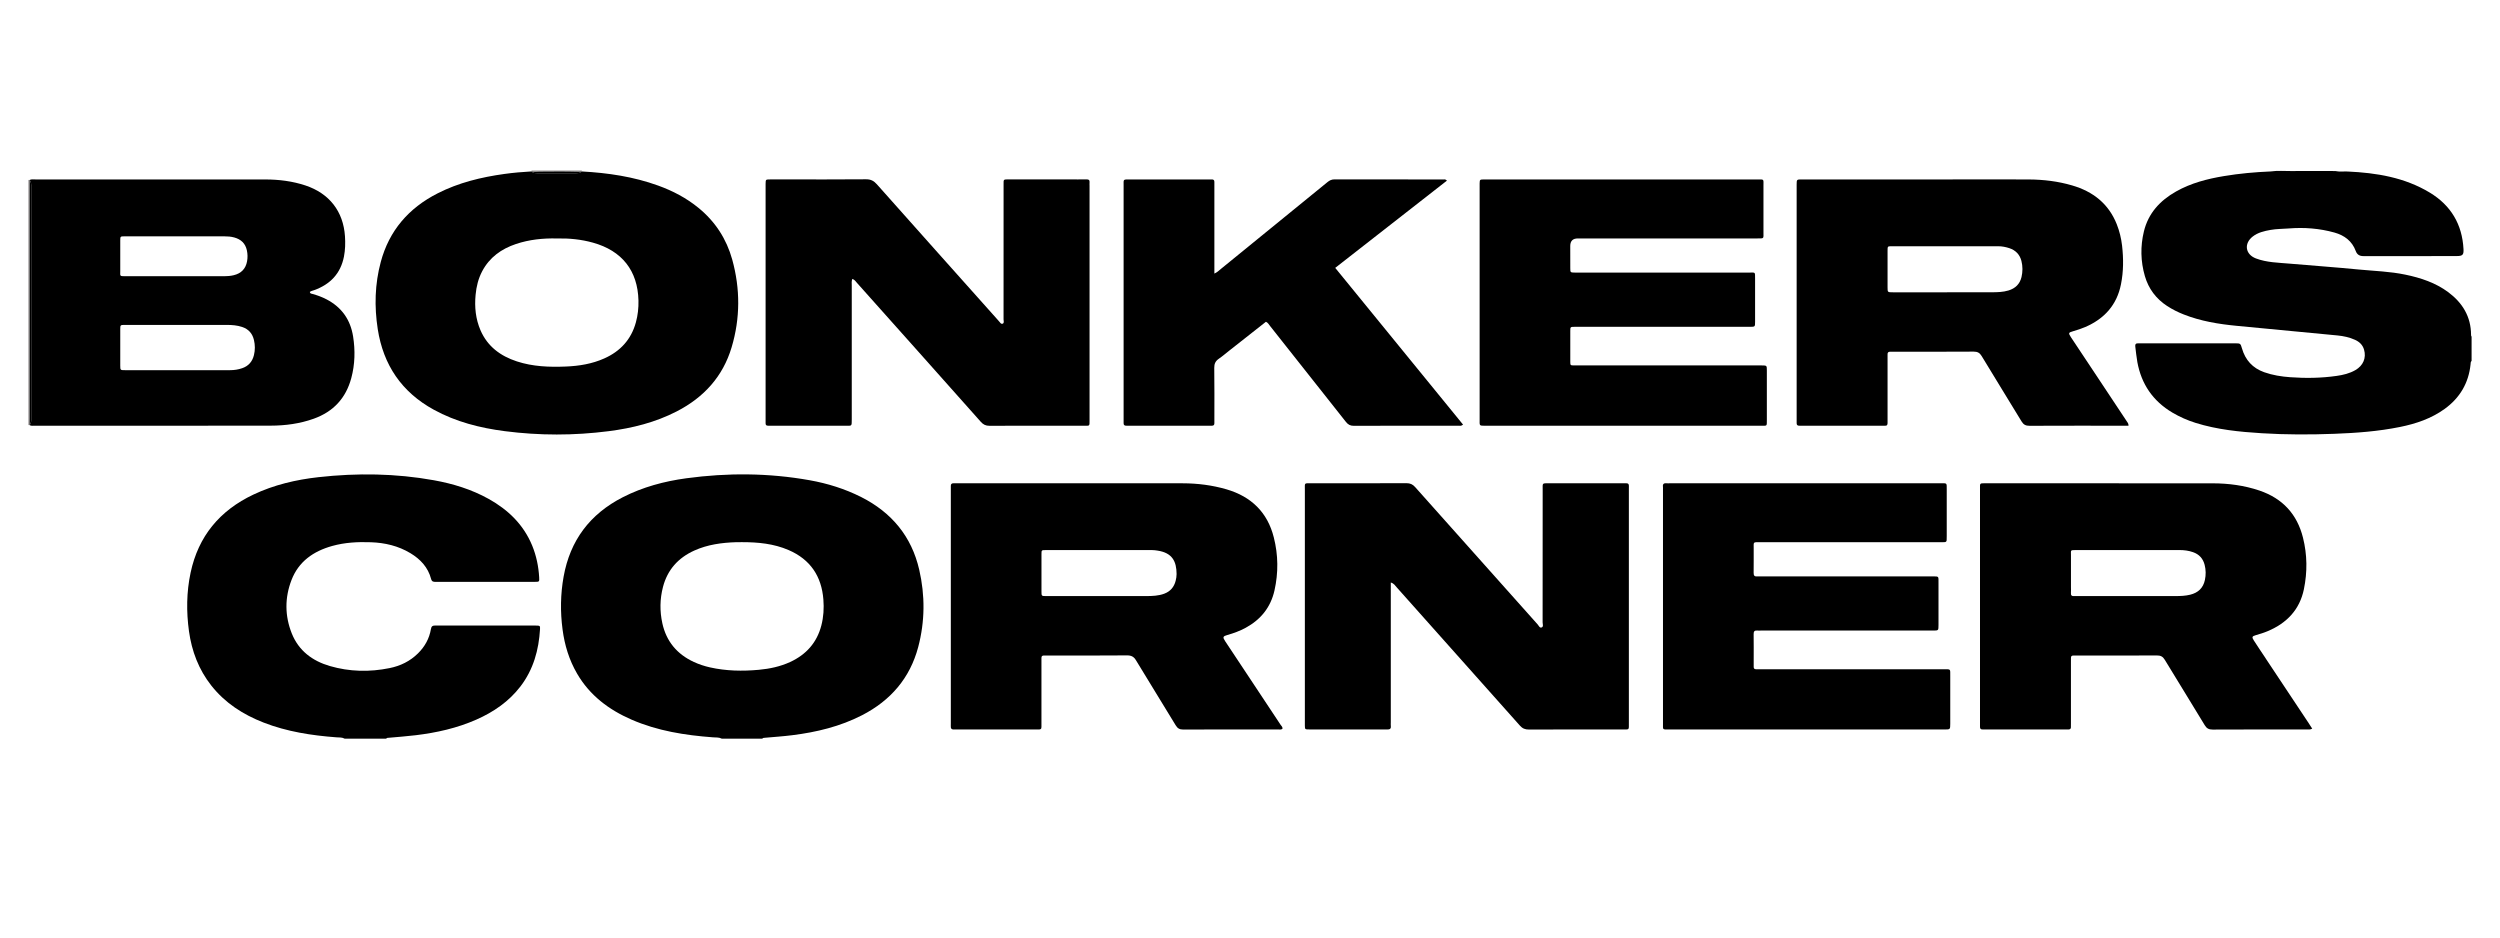
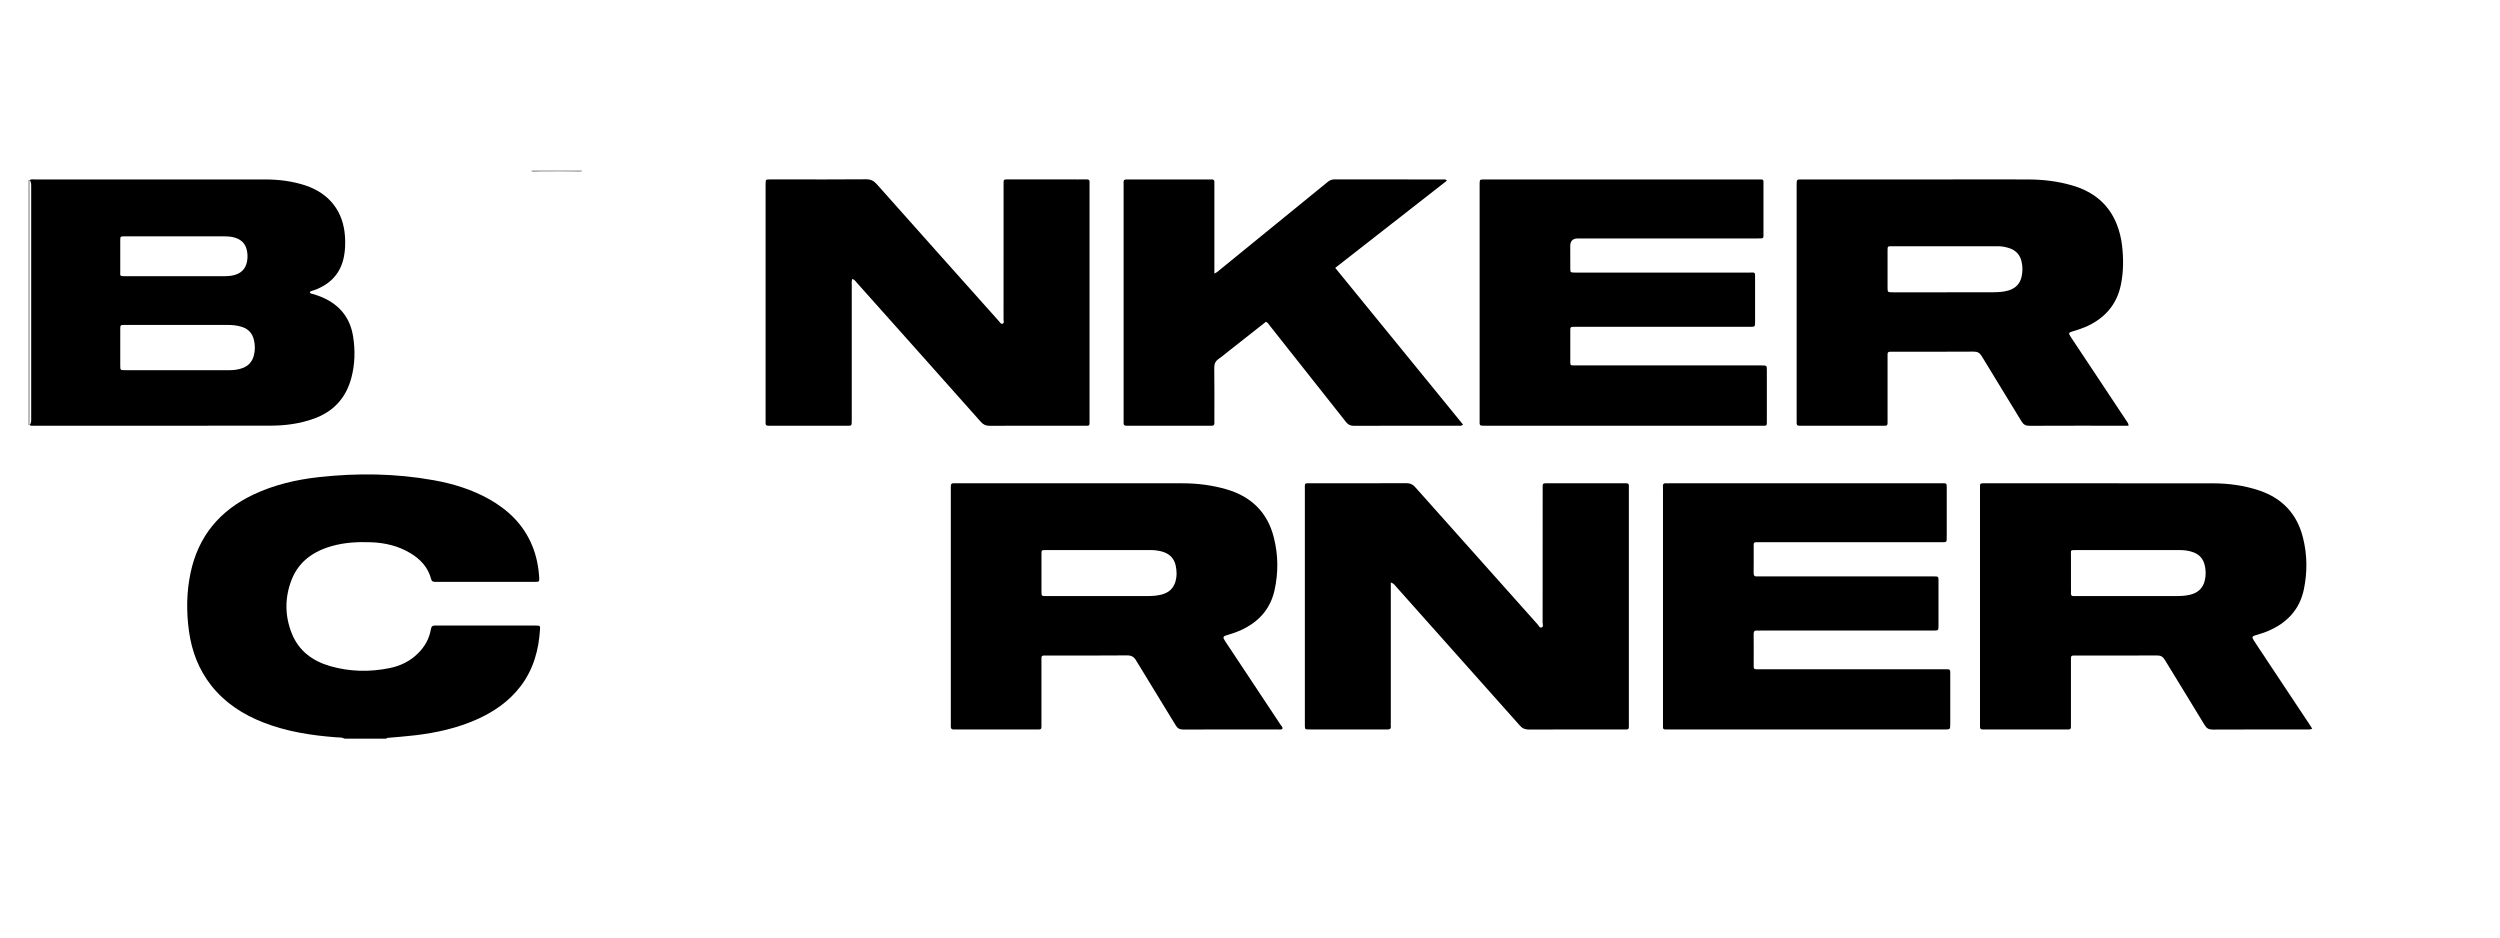
<svg xmlns="http://www.w3.org/2000/svg" width="88" height="33" viewBox="0 0 88 33" fill="none">
-   <path d="M86.981 11.783C86.979 11.147 86.68 10.659 86.18 10.286C85.732 9.952 85.21 9.78 84.665 9.667C84.13 9.555 83.584 9.54 83.043 9.488C82.227 9.408 81.409 9.351 80.593 9.28C80.194 9.245 79.789 9.241 79.409 9.097C79.032 8.954 78.979 8.571 79.297 8.325C79.48 8.183 79.7 8.133 79.923 8.093C80.134 8.055 80.347 8.059 80.559 8.042C81.107 7.998 81.648 8.039 82.177 8.187C82.524 8.285 82.794 8.486 82.922 8.835C82.969 8.965 83.059 9.015 83.194 9.015C84.291 9.016 85.387 9.018 86.484 9.013C86.686 9.012 86.726 8.967 86.715 8.766C86.669 7.901 86.276 7.231 85.527 6.779C84.641 6.244 83.65 6.083 82.632 6.037C82.492 6.031 82.35 6.053 82.211 6.022C82.154 6.018 82.097 6.02 82.04 6.019C81.578 6.019 81.117 6.016 80.655 6.021C80.413 6.023 80.17 6 79.928 6.035C79.378 6.058 78.829 6.107 78.285 6.198C77.695 6.296 77.122 6.444 76.598 6.74C76.03 7.061 75.62 7.507 75.465 8.147C75.338 8.673 75.349 9.2 75.5 9.72C75.629 10.163 75.891 10.515 76.283 10.771C76.466 10.89 76.661 10.988 76.865 11.068C77.464 11.305 78.093 11.408 78.73 11.469C79.913 11.583 81.097 11.693 82.281 11.808C82.493 11.829 82.701 11.873 82.897 11.962C83.051 12.032 83.165 12.138 83.214 12.306C83.299 12.597 83.187 12.869 82.907 13.029C82.703 13.146 82.478 13.2 82.248 13.232C81.707 13.309 81.163 13.318 80.618 13.278C80.305 13.256 79.997 13.207 79.699 13.102C79.291 12.956 79.036 12.674 78.918 12.266C78.865 12.085 78.864 12.085 78.666 12.085C77.576 12.085 76.486 12.085 75.395 12.085C75.352 12.085 75.308 12.088 75.264 12.085C75.178 12.079 75.153 12.124 75.162 12.199C75.186 12.382 75.202 12.567 75.235 12.748C75.377 13.519 75.781 14.115 76.466 14.522C76.725 14.675 76.998 14.796 77.286 14.886C78.044 15.123 78.828 15.201 79.616 15.25C80.467 15.303 81.318 15.302 82.169 15.27C82.945 15.241 83.719 15.184 84.481 15.029C85.044 14.915 85.58 14.734 86.05 14.395C86.589 14.005 86.896 13.482 86.964 12.825C86.968 12.783 86.963 12.737 87 12.704V11.852C86.983 11.832 86.981 11.809 86.981 11.783V11.783Z" fill="black" />
-   <path d="M30.311 17.495C29.738 17.206 29.13 17.017 28.499 16.904C27.057 16.647 25.609 16.638 24.161 16.835C23.381 16.941 22.627 17.143 21.924 17.502C20.761 18.096 20.067 19.027 19.839 20.298C19.728 20.916 19.72 21.535 19.802 22.157C19.874 22.707 20.032 23.228 20.313 23.711C20.757 24.475 21.427 24.982 22.233 25.332C23.145 25.728 24.112 25.881 25.097 25.954C25.201 25.962 25.308 25.949 25.405 26H26.834C26.855 25.97 26.887 25.973 26.918 25.97C27.241 25.941 27.567 25.92 27.889 25.879C28.745 25.772 29.575 25.572 30.346 25.175C31.353 24.656 32.03 23.869 32.32 22.779C32.56 21.875 32.566 20.96 32.356 20.051C32.087 18.884 31.39 18.04 30.312 17.495L30.311 17.495ZM28.911 22.018C28.754 22.62 28.38 23.04 27.815 23.302C27.465 23.463 27.093 23.542 26.71 23.577C26.134 23.63 25.56 23.619 24.992 23.492C24.797 23.448 24.607 23.386 24.425 23.302C23.829 23.027 23.454 22.574 23.315 21.942C23.221 21.515 23.226 21.086 23.337 20.66C23.494 20.058 23.87 19.637 24.438 19.38C24.907 19.168 25.407 19.101 25.918 19.085C25.986 19.083 26.055 19.084 26.124 19.084C26.685 19.084 27.238 19.137 27.759 19.362C28.528 19.694 28.919 20.288 28.983 21.101C29.007 21.41 28.99 21.715 28.911 22.018L28.911 22.018Z" fill="black" />
  <path d="M18.86 22.02C17.682 22.019 16.504 22.02 15.326 22.018C15.229 22.018 15.185 22.041 15.168 22.145C15.112 22.477 14.956 22.759 14.714 22.998C14.434 23.275 14.095 23.44 13.714 23.517C13.009 23.661 12.305 23.646 11.613 23.445C10.993 23.265 10.513 22.903 10.271 22.298C10.023 21.677 10.021 21.04 10.261 20.417C10.512 19.765 11.031 19.403 11.693 19.218C12.138 19.094 12.594 19.07 13.052 19.087C13.548 19.104 14.019 19.214 14.447 19.472C14.802 19.686 15.067 19.972 15.174 20.376C15.201 20.477 15.255 20.482 15.335 20.482C16.501 20.481 17.666 20.482 18.832 20.481C18.983 20.481 18.988 20.477 18.979 20.321C18.956 19.937 18.88 19.563 18.733 19.205C18.43 18.47 17.892 17.946 17.2 17.561C16.599 17.226 15.948 17.027 15.273 16.905C13.926 16.662 12.57 16.645 11.213 16.796C10.418 16.885 9.645 17.066 8.92 17.409C7.731 17.972 6.981 18.878 6.709 20.158C6.564 20.842 6.557 21.531 6.652 22.219C6.749 22.919 6.993 23.568 7.439 24.133C7.922 24.745 8.555 25.152 9.278 25.434C10.102 25.755 10.966 25.888 11.844 25.954C11.941 25.961 12.041 25.95 12.13 26H13.597C13.615 25.966 13.649 25.973 13.679 25.97C13.996 25.941 14.315 25.919 14.632 25.88C15.368 25.791 16.087 25.631 16.768 25.33C17.377 25.061 17.912 24.694 18.319 24.164C18.777 23.566 18.966 22.878 19.009 22.143C19.016 22.028 19.005 22.02 18.861 22.02H18.86Z" fill="black" />
  <path d="M1.043 6.391C1.043 6.373 1.041 6.355 1.04 6.336C1.027 6.335 1.013 6.335 1 6.334V14.963C1.013 14.963 1.026 14.962 1.039 14.962C1.04 14.876 1.043 14.79 1.043 14.703C1.043 11.933 1.043 9.162 1.043 6.391V6.391Z" fill="#908C8D" />
  <path d="M18.987 6.04C19.448 6.036 19.909 6.031 20.37 6.045C20.406 6.047 20.443 6.039 20.48 6.035C20.479 6.023 20.478 6.012 20.479 6H18.711C18.71 6.011 18.709 6.022 18.709 6.034C18.801 6.064 18.895 6.04 18.987 6.04V6.04Z" fill="#989594" />
  <path d="M11.043 14.739C11.738 14.49 12.176 14.012 12.365 13.31C12.495 12.826 12.507 12.335 12.429 11.843C12.336 11.255 12.028 10.814 11.49 10.535C11.335 10.454 11.17 10.394 11.001 10.347C10.961 10.336 10.911 10.337 10.906 10.276C10.951 10.24 11.008 10.232 11.06 10.213C11.628 10.008 11.99 9.626 12.107 9.033C12.153 8.796 12.159 8.558 12.143 8.316C12.085 7.443 11.594 6.808 10.751 6.528C10.295 6.377 9.823 6.318 9.346 6.317C6.645 6.314 3.944 6.316 1.243 6.316C1.175 6.316 1.105 6.303 1.04 6.336C1.105 6.408 1.098 6.496 1.098 6.582C1.099 9.294 1.099 12.006 1.098 14.718C1.098 14.803 1.108 14.893 1.039 14.962C1.096 14.999 1.16 14.985 1.222 14.985C3.991 14.986 6.761 14.988 9.531 14.983C10.046 14.982 10.554 14.914 11.043 14.739L11.043 14.739ZM4.233 9.222C4.233 8.969 4.232 8.716 4.233 8.463C4.234 8.322 4.236 8.32 4.378 8.319C4.979 8.318 5.581 8.319 6.183 8.319C6.753 8.319 7.323 8.319 7.894 8.319C8.013 8.319 8.131 8.327 8.247 8.359C8.485 8.425 8.637 8.568 8.69 8.811C8.718 8.941 8.72 9.069 8.697 9.197C8.649 9.461 8.491 9.625 8.224 9.688C8.114 9.714 8.002 9.723 7.889 9.723C7.319 9.723 6.749 9.723 6.178 9.723C5.621 9.723 5.063 9.723 4.505 9.723C4.473 9.723 4.442 9.723 4.411 9.723C4.203 9.726 4.233 9.709 4.233 9.555C4.233 9.444 4.233 9.333 4.233 9.222L4.233 9.222ZM8.939 12.499C8.884 12.726 8.749 12.884 8.524 12.961C8.388 13.008 8.245 13.03 8.1 13.03C6.867 13.03 5.634 13.03 4.401 13.03C4.235 13.03 4.234 13.028 4.233 12.87C4.232 12.444 4.233 12.019 4.233 11.594C4.233 11.438 4.235 11.437 4.4 11.437C5.026 11.437 5.652 11.437 6.278 11.437C6.847 11.437 7.417 11.437 7.986 11.437C8.169 11.437 8.349 11.451 8.523 11.509C8.75 11.585 8.885 11.739 8.939 11.968C8.981 12.146 8.982 12.322 8.939 12.499L8.939 12.499Z" fill="black" />
-   <path d="M1.098 14.718C1.099 12.006 1.099 9.294 1.098 6.582C1.098 6.496 1.105 6.408 1.04 6.336C1.041 6.355 1.043 6.373 1.043 6.391C1.043 9.162 1.043 11.933 1.043 14.703C1.043 14.79 1.04 14.876 1.039 14.962C1.108 14.893 1.098 14.803 1.098 14.718Z" fill="black" />
-   <path d="M23.823 14.48C24.779 13.987 25.446 13.253 25.753 12.225C26.059 11.201 26.059 10.167 25.775 9.139C25.574 8.413 25.178 7.799 24.585 7.316C24.161 6.969 23.681 6.718 23.166 6.532C22.299 6.218 21.398 6.085 20.48 6.035C20.417 6.101 20.332 6.095 20.252 6.096C19.814 6.099 19.375 6.099 18.937 6.096C18.857 6.095 18.772 6.101 18.709 6.034C18.39 6.052 18.072 6.079 17.756 6.123C16.938 6.236 16.145 6.429 15.406 6.805C14.383 7.325 13.699 8.117 13.403 9.221C13.193 10.002 13.174 10.792 13.297 11.587C13.493 12.843 14.134 13.8 15.27 14.422C16.049 14.849 16.894 15.064 17.77 15.177C18.986 15.334 20.205 15.334 21.422 15.178C22.259 15.071 23.069 14.869 23.823 14.48V14.48ZM19.919 12.902C19.335 12.926 18.755 12.905 18.193 12.721C17.613 12.531 17.161 12.194 16.915 11.629C16.742 11.229 16.7 10.809 16.741 10.378C16.768 10.087 16.836 9.807 16.974 9.546C17.231 9.06 17.647 8.761 18.164 8.588C18.631 8.432 19.115 8.382 19.607 8.394C20.035 8.384 20.457 8.426 20.87 8.541C21.896 8.826 22.449 9.528 22.474 10.579C22.48 10.839 22.452 11.097 22.383 11.348C22.219 11.946 21.839 12.364 21.27 12.617C20.841 12.809 20.385 12.883 19.919 12.902H19.919Z" fill="black" />
-   <path d="M20.252 6.096C20.332 6.095 20.417 6.101 20.48 6.035C20.443 6.039 20.406 6.047 20.37 6.045C19.909 6.031 19.448 6.036 18.987 6.04C18.895 6.04 18.801 6.064 18.709 6.034C18.772 6.101 18.857 6.095 18.937 6.096C19.375 6.099 19.813 6.098 20.252 6.096H20.252Z" fill="black" />
  <path d="M43.986 23.867C43.699 23.434 43.409 23.001 43.123 22.566C43.032 22.428 43.046 22.396 43.203 22.352C43.427 22.289 43.644 22.209 43.848 22.098C44.38 21.808 44.727 21.378 44.861 20.787C45.002 20.161 44.995 19.536 44.838 18.917C44.617 18.039 44.051 17.481 43.172 17.224C42.669 17.078 42.154 17.013 41.633 17.012C38.988 17.009 36.344 17.011 33.7 17.011C33.656 17.011 33.612 17.012 33.568 17.011C33.496 17.009 33.465 17.042 33.469 17.111C33.47 17.148 33.469 17.185 33.469 17.223C33.469 19.963 33.469 22.703 33.469 25.443C33.469 25.48 33.471 25.517 33.468 25.554C33.462 25.638 33.492 25.685 33.585 25.677C33.616 25.674 33.648 25.677 33.679 25.677C34.607 25.677 35.534 25.677 36.461 25.677C36.493 25.677 36.524 25.674 36.555 25.677C36.624 25.683 36.663 25.66 36.659 25.585C36.657 25.543 36.659 25.499 36.659 25.456C36.659 24.734 36.659 24.012 36.659 23.29C36.659 23.247 36.661 23.203 36.659 23.16C36.657 23.097 36.689 23.072 36.751 23.074C36.795 23.076 36.839 23.074 36.882 23.074C37.81 23.074 38.737 23.079 39.665 23.07C39.824 23.068 39.91 23.114 39.99 23.247C40.451 24.01 40.922 24.767 41.384 25.53C41.45 25.639 41.52 25.68 41.65 25.68C42.76 25.675 43.869 25.677 44.978 25.676C45.031 25.676 45.089 25.693 45.14 25.657C45.157 25.59 45.104 25.554 45.075 25.51C44.713 24.962 44.349 24.414 43.986 23.867L43.986 23.867ZM41.383 20.444C41.328 20.66 41.2 20.817 40.982 20.898C40.778 20.974 40.566 20.981 40.353 20.982C39.802 20.983 39.251 20.982 38.701 20.982C38.075 20.982 37.449 20.983 36.823 20.982C36.662 20.982 36.66 20.98 36.66 20.819C36.659 20.381 36.659 19.944 36.66 19.506C36.66 19.366 36.662 19.363 36.803 19.363C38.055 19.362 39.307 19.362 40.559 19.363C40.621 19.363 40.684 19.372 40.745 19.381C41.266 19.46 41.413 19.761 41.416 20.206C41.416 20.286 41.403 20.367 41.383 20.444L41.383 20.444Z" fill="black" />
  <path d="M69.755 12.534C70.219 13.303 70.693 14.065 71.158 14.833C71.228 14.949 71.306 14.989 71.441 14.988C72.544 14.983 73.646 14.985 74.749 14.985H74.924C74.926 14.904 74.887 14.869 74.861 14.828C74.491 14.27 74.121 13.713 73.751 13.155C73.466 12.726 73.18 12.299 72.897 11.87C72.8 11.722 72.808 11.706 72.974 11.659C73.118 11.617 73.261 11.571 73.399 11.512C74.076 11.22 74.514 10.733 74.658 10.008C74.749 9.557 74.749 9.101 74.697 8.646C74.667 8.388 74.606 8.136 74.51 7.893C74.223 7.173 73.677 6.741 72.936 6.526C72.44 6.381 71.931 6.32 71.416 6.317C70.52 6.311 69.624 6.316 68.728 6.316C66.961 6.316 65.194 6.316 63.428 6.316C63.243 6.316 63.243 6.317 63.242 6.497C63.242 6.51 63.242 6.522 63.242 6.534C63.242 9.28 63.242 12.026 63.242 14.772C63.242 14.809 63.243 14.847 63.242 14.883C63.238 14.951 63.264 14.989 63.338 14.985C63.376 14.983 63.414 14.985 63.451 14.985C64.385 14.985 65.318 14.985 66.252 14.985C66.283 14.985 66.314 14.983 66.346 14.986C66.421 14.992 66.445 14.953 66.442 14.885C66.44 14.842 66.442 14.799 66.442 14.756C66.442 14.04 66.442 13.324 66.442 12.608C66.442 12.565 66.444 12.522 66.442 12.479C66.437 12.408 66.47 12.377 66.541 12.381C66.572 12.382 66.604 12.381 66.635 12.381C67.581 12.381 68.527 12.383 69.473 12.377C69.609 12.377 69.685 12.418 69.755 12.534L69.755 12.534ZM68.49 10.289C67.87 10.289 67.251 10.289 66.631 10.289C66.443 10.289 66.442 10.288 66.442 10.113C66.442 9.681 66.442 9.249 66.442 8.818C66.443 8.671 66.445 8.668 66.581 8.668C67.833 8.667 69.085 8.667 70.338 8.668C70.469 8.668 70.599 8.693 70.725 8.734C70.95 8.808 71.096 8.959 71.154 9.185C71.202 9.373 71.201 9.565 71.157 9.753C71.099 9.996 70.942 10.15 70.701 10.224C70.507 10.283 70.306 10.287 70.106 10.288C69.567 10.291 69.029 10.289 68.49 10.289L68.49 10.289Z" fill="black" />
  <path d="M79.743 23.161C79.606 22.955 79.466 22.75 79.333 22.541C79.259 22.425 79.273 22.397 79.401 22.359C79.546 22.317 79.689 22.274 79.827 22.215C80.498 21.931 80.948 21.46 81.097 20.742C81.222 20.135 81.216 19.528 81.065 18.926C80.859 18.101 80.35 17.545 79.531 17.267C78.998 17.087 78.446 17.014 77.886 17.013C75.223 17.009 72.56 17.011 69.897 17.011C69.674 17.011 69.696 17.003 69.696 17.213C69.696 19.965 69.696 22.718 69.696 25.47C69.696 25.507 69.698 25.544 69.696 25.581C69.692 25.653 69.728 25.682 69.798 25.677C69.829 25.676 69.861 25.677 69.892 25.677C70.826 25.677 71.759 25.677 72.693 25.677C72.737 25.677 72.781 25.679 72.825 25.676C72.867 25.673 72.894 25.65 72.896 25.606C72.897 25.557 72.897 25.507 72.897 25.458C72.897 24.736 72.897 24.014 72.897 23.292C72.897 23.248 72.899 23.205 72.898 23.162C72.895 23.099 72.925 23.072 72.988 23.075C73.026 23.077 73.063 23.075 73.101 23.075C74.041 23.075 74.981 23.078 75.921 23.072C76.056 23.071 76.133 23.111 76.202 23.227C76.667 23.995 77.142 24.757 77.606 25.526C77.676 25.642 77.752 25.681 77.887 25.681C78.996 25.675 80.106 25.678 81.215 25.677C81.264 25.677 81.315 25.689 81.39 25.649C81.344 25.577 81.305 25.515 81.265 25.454C80.757 24.69 80.25 23.926 79.742 23.162L79.743 23.161ZM77.613 20.414C77.552 20.7 77.374 20.865 77.093 20.934C76.927 20.975 76.758 20.981 76.589 20.982C75.417 20.983 74.246 20.982 73.074 20.982C73.055 20.982 73.036 20.98 73.017 20.982C72.931 20.991 72.888 20.96 72.897 20.868C72.903 20.8 72.898 20.732 72.898 20.664C72.898 20.288 72.897 19.911 72.898 19.535C72.898 19.369 72.868 19.362 73.068 19.362C73.688 19.363 74.308 19.362 74.929 19.362C75.524 19.362 76.119 19.363 76.715 19.362C76.879 19.361 77.039 19.382 77.194 19.436C77.413 19.512 77.547 19.663 77.603 19.882C77.648 20.058 77.651 20.234 77.613 20.413L77.613 20.414Z" fill="black" />
  <path d="M27.039 14.985C27.083 14.984 27.127 14.985 27.171 14.985C28.029 14.985 28.887 14.986 29.746 14.985C29.988 14.985 29.982 15.02 29.982 14.759C29.981 13.185 29.981 11.611 29.982 10.037C29.982 9.97 29.97 9.902 30.001 9.817C30.086 9.845 30.12 9.907 30.164 9.956C31.619 11.586 33.075 13.216 34.526 14.85C34.613 14.947 34.698 14.988 34.829 14.988C35.925 14.983 37.022 14.986 38.119 14.985C38.372 14.984 38.352 15.024 38.352 14.761C38.352 12.02 38.352 9.28 38.352 6.539C38.352 6.502 38.348 6.465 38.352 6.428C38.363 6.337 38.322 6.311 38.233 6.314C38.039 6.319 37.845 6.315 37.65 6.315C36.942 6.315 36.234 6.315 35.526 6.315C35.312 6.315 35.326 6.305 35.326 6.5C35.326 6.728 35.326 6.957 35.326 7.185C35.326 8.537 35.327 9.888 35.325 11.24C35.325 11.292 35.354 11.367 35.298 11.392C35.226 11.422 35.2 11.336 35.155 11.299C35.151 11.295 35.148 11.289 35.143 11.284C33.717 9.686 32.289 8.089 30.866 6.487C30.759 6.366 30.653 6.31 30.485 6.311C29.514 6.32 28.542 6.315 27.571 6.315C27.414 6.315 27.257 6.314 27.101 6.316C26.952 6.317 26.952 6.318 26.949 6.472C26.949 6.491 26.949 6.509 26.949 6.528C26.949 9.274 26.949 12.021 26.949 14.767C26.949 14.811 26.951 14.854 26.949 14.897C26.946 14.96 26.977 14.987 27.039 14.985L27.039 14.985Z" fill="black" />
  <path d="M57.24 17.011C57.202 17.013 57.164 17.011 57.127 17.011C56.262 17.011 55.398 17.011 54.533 17.011C54.272 17.011 54.302 16.996 54.302 17.241C54.301 18.796 54.302 20.351 54.3 21.907C54.3 21.968 54.341 22.059 54.262 22.088C54.197 22.111 54.164 22.024 54.126 21.981C52.686 20.369 51.247 18.758 49.811 17.143C49.725 17.046 49.637 17.008 49.507 17.008C48.391 17.013 47.276 17.011 46.16 17.011C45.899 17.011 45.931 16.987 45.931 17.24C45.93 19.968 45.931 22.696 45.931 25.423C45.931 25.46 45.93 25.497 45.931 25.535C45.934 25.674 45.935 25.676 46.079 25.676C46.994 25.677 47.909 25.676 48.824 25.678C48.916 25.679 48.968 25.66 48.957 25.558C48.952 25.515 48.956 25.471 48.956 25.428C48.956 23.861 48.956 22.293 48.956 20.726V20.504C49.073 20.54 49.112 20.616 49.164 20.674C50.611 22.294 52.057 23.916 53.5 25.541C53.592 25.644 53.684 25.681 53.821 25.68C54.911 25.675 56.002 25.678 57.092 25.677C57.361 25.676 57.336 25.711 57.336 25.443C57.336 22.703 57.336 19.963 57.336 17.223C57.336 17.186 57.334 17.148 57.337 17.112C57.341 17.043 57.313 17.007 57.239 17.011H57.24Z" fill="black" />
  <path d="M52.313 14.985C53.923 14.985 55.533 14.985 57.144 14.985C58.754 14.985 60.377 14.985 61.994 14.985C62.204 14.985 62.193 15.012 62.193 14.783C62.193 14.203 62.193 13.623 62.193 13.042C62.193 12.864 62.192 12.864 62.009 12.863C61.977 12.863 61.946 12.863 61.915 12.863H56.764C56.313 12.863 55.861 12.864 55.41 12.863C55.277 12.862 55.275 12.859 55.274 12.73C55.273 12.373 55.273 12.014 55.274 11.656C55.274 11.507 55.276 11.505 55.429 11.504C55.886 11.504 56.344 11.504 56.801 11.504C58.399 11.504 59.997 11.504 61.595 11.504C61.778 11.504 61.779 11.503 61.779 11.324C61.779 10.818 61.779 10.312 61.779 9.806C61.779 9.56 61.79 9.595 61.57 9.595C59.565 9.595 57.56 9.595 55.555 9.595C55.517 9.595 55.48 9.595 55.442 9.595C55.276 9.593 55.274 9.593 55.274 9.436C55.273 9.177 55.273 8.918 55.273 8.659C55.273 8.482 55.362 8.393 55.54 8.393C57.645 8.393 59.751 8.393 61.856 8.393C62.104 8.393 62.074 8.406 62.074 8.171C62.075 7.628 62.076 7.085 62.074 6.542C62.074 6.292 62.107 6.316 61.842 6.316C58.671 6.316 55.501 6.316 52.33 6.316C52.298 6.316 52.267 6.315 52.236 6.316C52.088 6.32 52.088 6.32 52.083 6.459C52.082 6.489 52.083 6.52 52.083 6.551C52.083 9.285 52.083 12.019 52.083 14.753C52.083 14.998 52.055 14.986 52.313 14.986V14.985Z" fill="black" />
  <path d="M68.419 23.558C66.269 23.558 64.12 23.558 61.97 23.558C61.92 23.558 61.87 23.556 61.82 23.558C61.758 23.559 61.727 23.534 61.73 23.47C61.731 23.402 61.73 23.334 61.73 23.266C61.73 22.952 61.733 22.637 61.728 22.322C61.726 22.225 61.76 22.186 61.857 22.195C61.895 22.199 61.932 22.196 61.97 22.196C62.779 22.196 63.587 22.196 64.395 22.196C65.611 22.196 66.827 22.196 68.042 22.196C68.234 22.196 68.235 22.195 68.235 22.001C68.235 21.508 68.235 21.014 68.235 20.52C68.235 20.27 68.257 20.29 68.004 20.29C65.998 20.29 63.993 20.29 61.988 20.29C61.944 20.29 61.9 20.286 61.856 20.29C61.758 20.3 61.726 20.258 61.728 20.162C61.733 19.878 61.728 19.595 61.73 19.311C61.731 19.068 61.695 19.085 61.963 19.085C64.075 19.085 66.187 19.085 68.299 19.085C68.349 19.085 68.399 19.085 68.449 19.084C68.494 19.083 68.519 19.058 68.522 19.016C68.525 18.966 68.525 18.917 68.525 18.868C68.526 18.325 68.525 17.782 68.525 17.238C68.525 16.981 68.541 17.012 68.292 17.012C65.114 17.012 61.937 17.012 58.76 17.012C58.729 17.012 58.697 17.015 58.666 17.011C58.573 17.002 58.522 17.032 58.536 17.134C58.54 17.164 58.537 17.195 58.537 17.226C58.537 19.973 58.537 22.719 58.537 25.466C58.537 25.694 58.511 25.678 58.745 25.678C60.362 25.678 61.979 25.678 63.596 25.678C65.212 25.678 66.829 25.678 68.446 25.678C68.648 25.678 68.648 25.677 68.649 25.475C68.649 24.913 68.649 24.351 68.649 23.79C68.649 23.538 68.671 23.558 68.419 23.558L68.419 23.558Z" fill="black" />
  <path d="M39.551 14.758C39.551 14.801 39.553 14.844 39.551 14.887C39.546 14.959 39.581 14.988 39.651 14.985C39.689 14.984 39.727 14.985 39.764 14.985C40.691 14.985 41.618 14.985 42.546 14.985C42.583 14.985 42.621 14.985 42.659 14.985C42.722 14.986 42.748 14.953 42.746 14.893C42.744 14.85 42.746 14.806 42.746 14.763C42.746 14.159 42.751 13.554 42.742 12.949C42.74 12.802 42.786 12.708 42.904 12.627C43.033 12.539 43.15 12.436 43.273 12.34C43.703 12.001 44.133 11.663 44.561 11.326C44.635 11.36 44.665 11.424 44.707 11.476C45.597 12.6 46.488 13.723 47.375 14.849C47.45 14.945 47.527 14.989 47.655 14.989C48.877 14.983 50.099 14.986 51.321 14.985C51.374 14.985 51.433 15.005 51.5 14.947C50.003 13.112 48.507 11.277 47 9.429C48.318 8.4 49.624 7.38 50.932 6.358C50.879 6.3 50.833 6.317 50.792 6.317C49.52 6.316 48.249 6.317 46.977 6.314C46.873 6.313 46.8 6.351 46.725 6.412C45.476 7.432 44.226 8.45 42.975 9.467C42.91 9.521 42.85 9.583 42.746 9.63V9.431C42.746 8.469 42.746 7.506 42.746 6.543C42.746 6.5 42.743 6.457 42.746 6.414C42.751 6.342 42.718 6.312 42.647 6.316C42.609 6.317 42.572 6.316 42.534 6.316C41.613 6.316 40.692 6.316 39.771 6.316C39.523 6.316 39.551 6.307 39.551 6.538C39.551 9.278 39.551 12.018 39.551 14.757V14.758Z" fill="black" />
</svg>